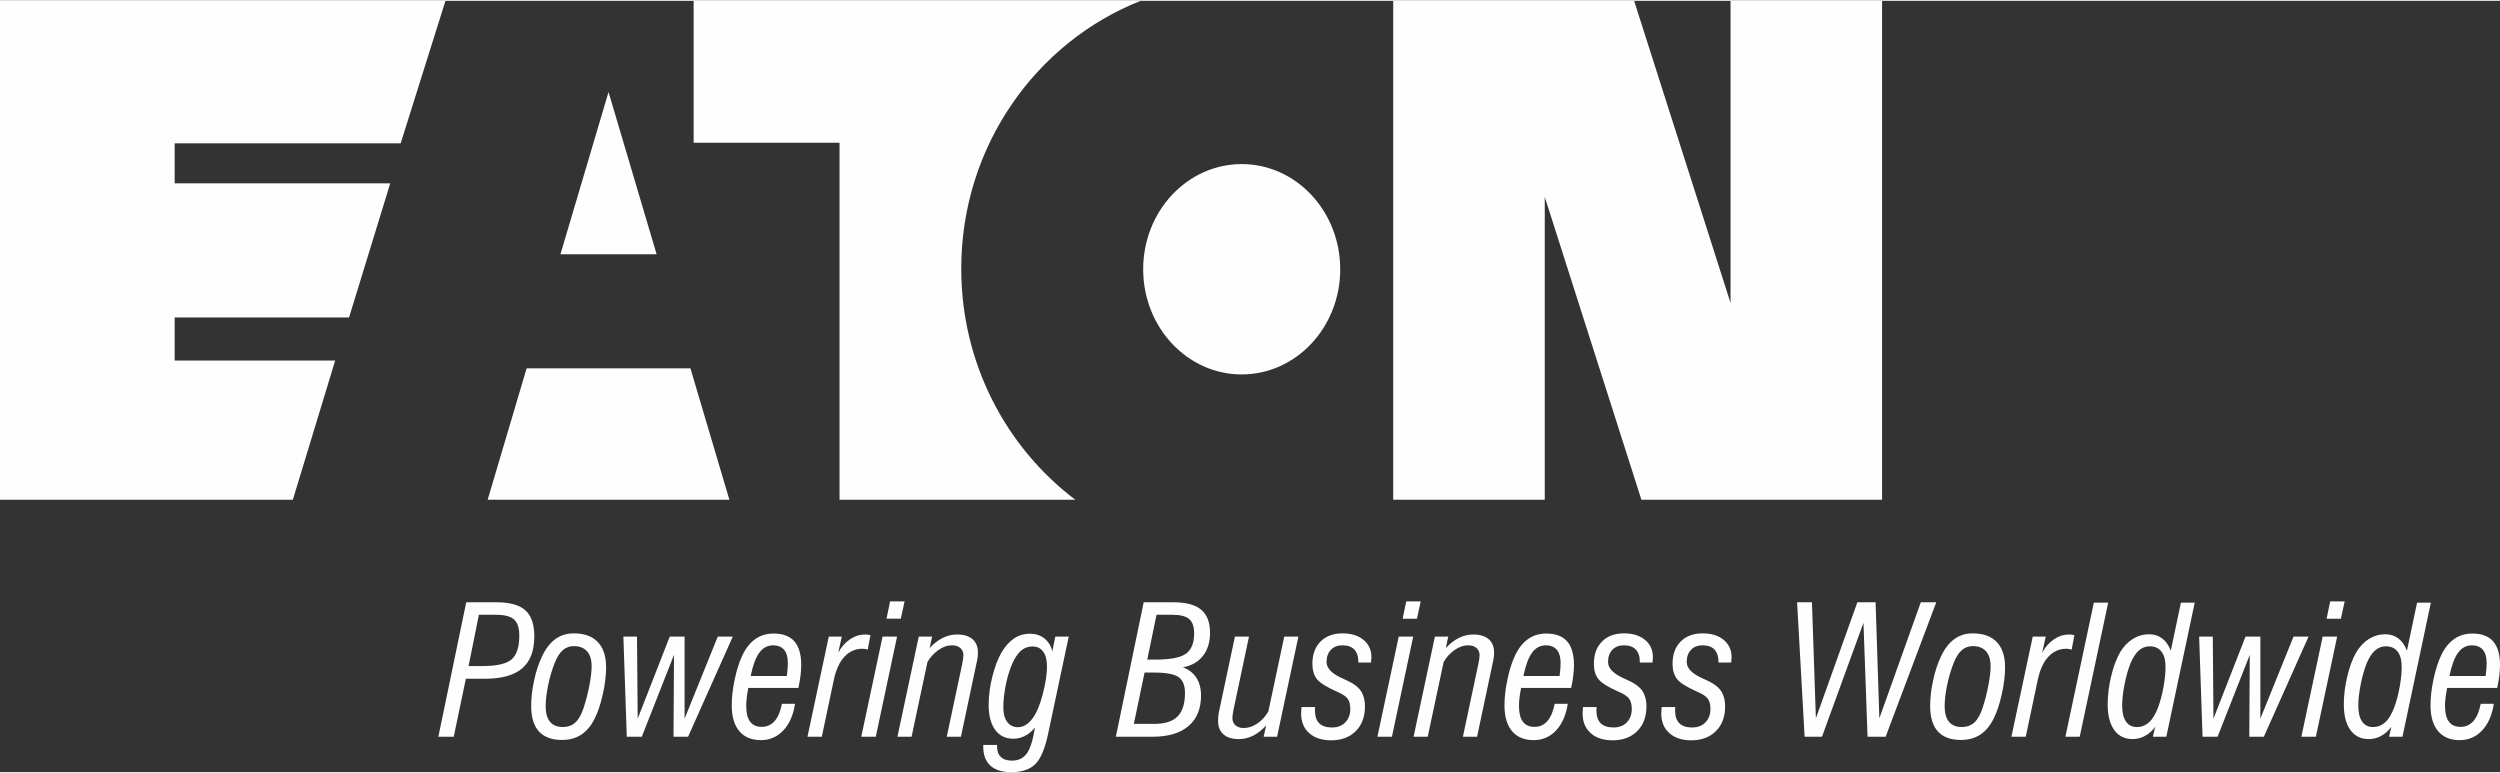
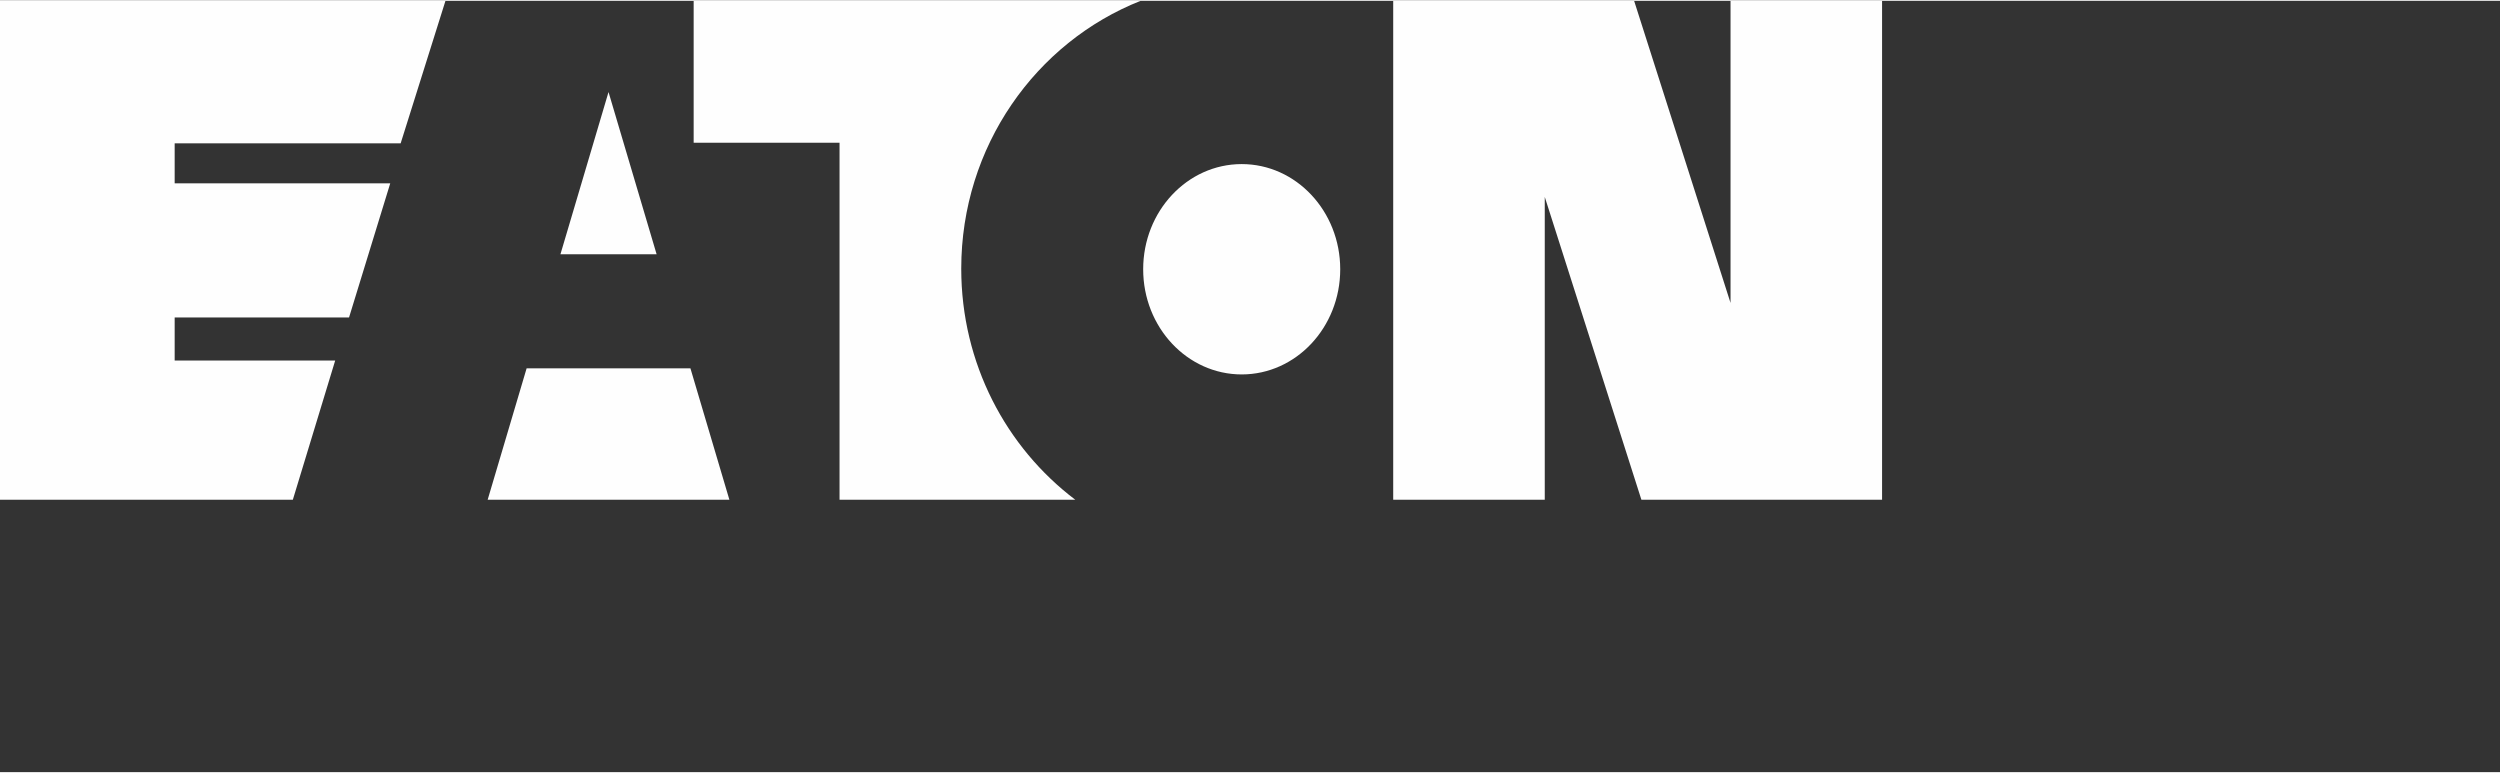
<svg xmlns="http://www.w3.org/2000/svg" xml:space="preserve" width="207px" height="64px" version="1.1" shape-rendering="geometricPrecision" text-rendering="geometricPrecision" image-rendering="optimizeQuality" fill-rule="evenodd" clip-rule="evenodd" viewBox="0 0 512813 158228">
  <rect x="0" y="0" width="512813" height="158228" fill="#333333" stroke="none" />
  <g id="Capa_x0020_1">
    <g id="_1712918784">
      <path fill="#FEFEFE" d="M254704 33497c11160,0 20210,9661 20210,21574 0,11912 -9050,21573 -20210,21573 -11160,0 -20210,-9661 -20210,-21573 0,-11913 9050,-21574 20210,-21574zm131356 -33497l0 102346 -49369 0 -19822 -62109 0 62109 -31088 0 0 -102346 49415 0 19780 61979 0 -61979 31084 0zm-165496 102346l-48353 0 0 -73232 -29924 0 0 -29114 91707 0c-21534,8513 -36819,29902 -36819,54947 0,19434 9203,36671 23389,47399zm-70950 0l-49582 0 7991 -26953 33601 0 7990 26953zm-89546 0l-60068 0 0 -102346 91379 0 -9194 29237 -46357 0 0 8212 44217 0 -8449 27512 -35768 0 0 8828 32928 0 -8688 28557zm74619 -50352l-9864 -33274 -9864 33274 19728 0z" />
-       <path fill="#FEFEFE" fill-rule="nonzero" d="M96116 136468l2812 0c2970,0 4982,-464 6026,-1387 1045,-924 1566,-2537 1566,-4841 0,-1565 -355,-2672 -1065,-3320 -715,-654 -1967,-978 -3770,-978l-3454 0 -2115 10526zm-3044 14493l-3154 0 5715 -27580 6229 0c2738,0 4706,557 5922,1663 1211,1112 1816,2879 1816,5300 0,2976 -825,5170 -2481,6588 -1651,1425 -4212,2134 -7672,2134l-3887 0 -2488 11895zm24646 -18589c-862,0 -1608,270 -2244,807 -629,539 -1180,1375 -1644,2525 -563,1394 -1021,2927 -1375,4596 -349,1675 -526,3136 -526,4389 0,1406 294,2476 886,3197 593,722 1467,1082 2629,1082 1039,0 1895,-305 2567,-923 678,-611 1241,-1601 1693,-2965 502,-1545 905,-3117 1204,-4694 300,-1583 447,-2885 447,-3912 0,-1326 -312,-2341 -941,-3044 -630,-703 -1529,-1058 -2696,-1058zm-8760 12250c0,-1651 202,-3404 612,-5257 403,-1858 947,-3496 1626,-4914 739,-1565 1650,-2739 2726,-3520 1070,-784 2329,-1174 3758,-1174 2165,0 3809,592 4946,1778 1131,1192 1700,2910 1700,5153 0,1730 -233,3607 -691,5630 -459,2023 -1021,3692 -1694,5005 -727,1444 -1644,2519 -2744,3235 -1107,708 -2409,1063 -3900,1063 -2109,0 -3698,-581 -4756,-1749 -1057,-1161 -1583,-2915 -1583,-5250zm22690 6339l-3081 0 -696 -20538 2793 0 141 16834 6577 -16834 3044 0 0 16834 6803 -16834 3081 0 -9169 20538 -2989 0 104 -16798 -6608 16798zm22335 -12464l7414 0c74,-538 123,-1027 160,-1467 36,-440 55,-837 55,-1179 0,-1198 -258,-2103 -771,-2715 -513,-617 -1271,-923 -2274,-923 -1136,0 -2071,502 -2812,1505 -739,1001 -1332,2597 -1772,4779zm9096 5710c-361,2328 -1161,4150 -2409,5470 -1247,1320 -2781,1980 -4591,1980 -1925,0 -3404,-617 -4437,-1851 -1033,-1235 -1547,-3002 -1547,-5294 0,-1626 202,-3398 612,-5318 403,-1919 911,-3527 1522,-4816 691,-1504 1577,-2648 2659,-3424 1075,-776 2341,-1161 3783,-1161 1914,0 3338,532 4273,1601 935,1070 1406,2690 1406,4860 0,648 -49,1369 -141,2158 -98,794 -238,1644 -434,2536l-10281 0c-153,838 -263,1541 -330,2116 -67,574 -97,1093 -97,1558 0,1442 262,2524 794,3240 531,715 1333,1075 2396,1075 1063,0 1938,-397 2634,-1185 691,-789 1193,-1969 1504,-3545l2684 0zm2554 6754l4371 -20538 2671 0 -733 3295c653,-1187 1467,-2104 2433,-2751 971,-654 1998,-978 3080,-978 183,0 361,12 550,36 184,25 367,61 544,110l-556 2953c-214,-61 -403,-104 -575,-134 -165,-31 -324,-43 -483,-43 -1454,0 -2689,538 -3697,1613 -1009,1070 -1731,2628 -2176,4670l-2488 11767 -2941 0zm16211 -24212l733 -3545 2971 0 -770 3545 -2934 0zm-2200 24212l-2977 0 4370 -20538 2971 0 -4364 20538zm7341 0l-2898 0 4371 -20538 2738 0 -501 2341c850,-917 1748,-1614 2695,-2079 948,-464 1932,-696 2947,-696 1357,0 2408,318 3148,959 739,636 1112,1547 1112,2727 0,348 -24,703 -73,1069 -49,361 -122,764 -233,1204l-3184 15013 -2903 0 3154 -14848c86,-409 146,-770 195,-1094 49,-323 73,-574 73,-752 0,-623 -207,-1118 -629,-1498 -416,-372 -978,-561 -1681,-561 -978,0 -1926,323 -2836,978 -917,648 -1657,1460 -2231,2444l-3264 15331zm29492 -20538l2745 0 -4212 19871c-653,3094 -1533,5190 -2640,6284 -1106,1101 -2757,1650 -4951,1650 -1858,0 -3283,-446 -4260,-1332 -978,-892 -1468,-2182 -1468,-3881l0 -373 2831 0 0 305c0,942 256,1663 776,2164 519,501 1278,752 2267,752 1333,0 2360,-495 3070,-1485 708,-990 1259,-2751 1656,-5282 -612,740 -1290,1302 -2042,1694 -752,385 -1546,580 -2384,580 -1601,0 -2842,-611 -3734,-1827 -887,-1217 -1333,-2922 -1333,-5123 0,-1834 250,-3758 751,-5764 502,-2005 1131,-3661 1884,-4976 751,-1277 1613,-2236 2585,-2884 972,-642 2053,-966 3252,-966 1155,0 2139,317 2952,959 813,636 1357,1517 1632,2641l623 -3007zm-7665 18582c753,0 1461,-281 2121,-850 667,-569 1254,-1393 1767,-2481 562,-1205 1046,-2703 1449,-4494 409,-1790 611,-3343 611,-4669 0,-1290 -256,-2292 -776,-3001 -519,-710 -1241,-1064 -2164,-1064 -978,0 -1822,330 -2531,996 -709,660 -1345,1706 -1906,3142 -478,1241 -863,2628 -1150,4169 -287,1540 -428,2946 -428,4223 0,1266 269,2256 807,2965 538,710 1272,1064 2200,1064zm23766 -679l4188 0c2181,0 3783,-513 4792,-1534 1008,-1021 1510,-2628 1510,-4823 0,-1528 -435,-2610 -1309,-3234 -868,-629 -2586,-941 -5134,-941l-1846 0 -2201 10532zm2757 -13185l1608 0c3105,0 5213,-403 6332,-1216 1119,-813 1675,-2200 1675,-4168 0,-1376 -342,-2354 -1021,-2941 -679,-581 -1834,-874 -3460,-874l-3240 0 -1894 9199zm-6449 15820l5715 -27580 6119 0c2568,0 4456,507 5672,1522 1211,1015 1816,2598 1816,4743 0,1919 -489,3503 -1468,4744 -977,1240 -2346,2017 -4101,2329 1217,452 2140,1173 2776,2158 629,983 947,2187 947,3612 0,2720 -856,4816 -2568,6278 -1717,1460 -4180,2194 -7408,2194l-7500 0zm24157 -5642c-86,421 -147,782 -190,1082 -43,305 -61,544 -61,709 0,623 208,1119 630,1498 415,372 978,561 1681,561 941,0 1864,-293 2756,-886 899,-593 1669,-1423 2311,-2500l3258 -15360 2903 0 -4370 20538 -2756 0 518 -2310c-861,928 -1754,1631 -2683,2096 -935,465 -1906,696 -2921,696 -1363,0 -2409,-324 -3148,-965 -740,-648 -1113,-1559 -1113,-2738 0,-398 18,-777 61,-1150 43,-367 110,-752 208,-1143l3185 -15024 2885 0 -3154 14896zm13924 -447l2794 0c0,74 -6,184 -19,331 -12,153 -18,263 -18,330 0,1186 287,2066 868,2653 580,581 1461,874 2641,874 1136,0 2047,-349 2726,-1046 678,-702 1021,-1619 1021,-2768 0,-893 -184,-1590 -545,-2091 -367,-501 -1093,-978 -2175,-1436 -2140,-941 -3516,-1810 -4133,-2592 -617,-789 -923,-1834 -923,-3136 0,-1925 557,-3441 1669,-4560 1106,-1118 2616,-1674 4529,-1674 1791,0 3222,446 4297,1344 1076,892 1614,2078 1614,3545 0,190 -24,520 -73,984 0,49 0,86 0,111l-2610 0 0 -111c0,-1118 -275,-1974 -825,-2555 -551,-580 -1363,-867 -2433,-867 -1009,0 -1803,311 -2384,928 -587,624 -880,1456 -880,2494 0,1266 1064,2378 3191,3332 513,238 910,428 1198,556 1253,587 2145,1283 2683,2097 538,812 807,1852 807,3117 0,2133 -630,3827 -1889,5080 -1259,1253 -2940,1882 -5042,1882 -1914,0 -3417,-495 -4512,-1479 -1100,-984 -1650,-2323 -1650,-4016 0,-49 6,-226 24,-532 18,-299 37,-568 49,-795zm20752 -18123l734 -3545 2970 0 -770 3545 -2934 0zm-2200 24212l-2977 0 4370 -20538 2971 0 -4364 20538zm7341 0l-2898 0 4371 -20538 2738 0 -501 2341c850,-917 1748,-1614 2696,-2079 948,-464 1931,-696 2946,-696 1357,0 2408,318 3148,959 739,636 1112,1547 1112,2727 0,348 -24,703 -73,1069 -49,361 -122,764 -232,1204l-3185 15013 -2903 0 3154 -14848c86,-409 147,-770 196,-1094 48,-323 73,-574 73,-752 0,-623 -208,-1118 -630,-1498 -415,-372 -978,-561 -1681,-561 -977,0 -1925,323 -2836,978 -917,648 -1657,1460 -2231,2444l-3264 15331zm19634 -12464l7414 0c73,-538 122,-1027 159,-1467 37,-440 55,-837 55,-1179 0,-1198 -257,-2103 -770,-2715 -514,-617 -1272,-923 -2274,-923 -1137,0 -2072,502 -2812,1505 -740,1001 -1332,2597 -1772,4779zm9095 5710c-360,2328 -1161,4150 -2408,5470 -1247,1320 -2782,1980 -4591,1980 -1926,0 -3405,-617 -4438,-1851 -1033,-1235 -1546,-3002 -1546,-5294 0,-1626 201,-3398 611,-5318 404,-1919 910,-3527 1522,-4816 691,-1504 1577,-2648 2659,-3424 1076,-776 2341,-1161 3784,-1161 1913,0 3337,532 4272,1601 936,1070 1406,2690 1406,4860 0,648 -48,1369 -141,2158 -97,794 -238,1644 -433,2536l-10282 0c-152,838 -263,1541 -330,2116 -67,574 -97,1093 -97,1558 0,1442 262,2524 794,3240 532,715 1332,1075 2397,1075 1063,0 1937,-397 2634,-1185 691,-789 1192,-1969 1503,-3545l2684 0zm3117 665l2794 0c0,74 -7,184 -19,331 -12,153 -18,263 -18,330 0,1186 288,2066 868,2653 581,581 1461,874 2640,874 1137,0 2048,-349 2727,-1046 678,-702 1020,-1619 1020,-2768 0,-893 -183,-1590 -544,-2091 -366,-501 -1094,-978 -2176,-1436 -2139,-941 -3514,-1810 -4131,-2592 -618,-789 -923,-1834 -923,-3136 0,-1925 556,-3441 1668,-4560 1106,-1118 2616,-1674 4530,-1674 1791,0 3221,446 4297,1344 1075,892 1613,2078 1613,3545 0,190 -24,520 -73,984 0,49 0,86 0,111l-2610 0 0 -111c0,-1118 -275,-1974 -825,-2555 -550,-580 -1364,-867 -2433,-867 -1008,0 -1804,311 -2384,928 -587,624 -880,1456 -880,2494 0,1266 1063,2378 3190,3332 514,238 911,428 1199,556 1253,587 2145,1283 2683,2097 538,812 807,1852 807,3117 0,2133 -630,3827 -1889,5080 -1259,1253 -2940,1882 -5043,1882 -1913,0 -3417,-495 -4511,-1479 -1100,-984 -1650,-2323 -1650,-4016 0,-49 6,-226 25,-532 18,-299 36,-568 48,-795zm16137 0l2794 0c0,74 -7,184 -19,331 -12,153 -18,263 -18,330 0,1186 288,2066 868,2653 581,581 1461,874 2641,874 1136,0 2047,-349 2726,-1046 679,-702 1020,-1619 1020,-2768 0,-893 -182,-1590 -544,-2091 -366,-501 -1094,-978 -2175,-1436 -2140,-941 -3515,-1810 -4132,-2592 -618,-789 -923,-1834 -923,-3136 0,-1925 556,-3441 1668,-4560 1107,-1118 2616,-1674 4530,-1674 1791,0 3221,446 4297,1344 1075,892 1613,2078 1613,3545 0,190 -24,520 -73,984 0,49 0,86 0,111l-2610 0 0 -111c0,-1118 -275,-1974 -825,-2555 -550,-580 -1363,-867 -2433,-867 -1008,0 -1803,311 -2384,928 -587,624 -880,1456 -880,2494 0,1266 1063,2378 3191,3332 513,238 911,428 1198,556 1253,587 2145,1283 2683,2097 538,812 807,1852 807,3117 0,2133 -630,3827 -1889,5080 -1259,1253 -2940,1882 -5043,1882 -1913,0 -3417,-495 -4510,-1479 -1101,-984 -1651,-2323 -1651,-4016 0,-49 6,-226 25,-532 18,-299 36,-568 48,-795zm32892 6089l-3564 0 -1540 -27580 3044 0 807 23803 8508 -23803 3741 0 770 23803 8503 -23803 3173 0 -10386 27580 -3710 0 -837 -23368 -8509 23368zm30948 -18589c-862,0 -1608,270 -2244,807 -629,539 -1180,1375 -1644,2525 -563,1394 -1021,2927 -1375,4596 -349,1675 -526,3136 -526,4389 0,1406 293,2476 886,3197 593,722 1467,1082 2629,1082 1039,0 1894,-305 2567,-923 678,-611 1241,-1601 1693,-2965 502,-1545 905,-3117 1204,-4694 300,-1583 447,-2885 447,-3912 0,-1326 -312,-2341 -942,-3044 -629,-703 -1528,-1058 -2695,-1058zm-8760 12250c0,-1651 202,-3404 612,-5257 403,-1858 947,-3496 1626,-4914 739,-1565 1650,-2739 2726,-3520 1070,-784 2329,-1174 3759,-1174 2164,0 3808,592 4945,1778 1131,1192 1699,2910 1699,5153 0,1730 -232,3607 -690,5630 -459,2023 -1022,3692 -1694,5005 -727,1444 -1644,2519 -2744,3235 -1107,708 -2409,1063 -3900,1063 -2109,0 -3698,-581 -4756,-1749 -1057,-1161 -1583,-2915 -1583,-5250zm16669 6339l4371 -20538 2671 0 -734 3295c655,-1187 1467,-2104 2433,-2751 972,-654 1999,-978 3081,-978 183,0 361,12 550,36 183,25 367,61 544,110l-556 2953c-215,-61 -404,-104 -575,-134 -165,-31 -324,-43 -483,-43 -1455,0 -2690,538 -3698,1613 -1008,1070 -1730,2628 -2176,4670l-2488 11767 -2940 0zm11070 0l5837 -27506 2941 0 -5838 27506 -2940 0zm14652 -1987c965,0 1815,-336 2537,-1002 721,-667 1338,-1699 1851,-3100 440,-1179 802,-2548 1083,-4101 280,-1553 421,-2934 421,-4156 0,-1357 -281,-2402 -844,-3124 -556,-722 -1363,-1081 -2414,-1081 -838,0 -1583,299 -2249,892 -660,599 -1229,1498 -1712,2689 -476,1192 -874,2617 -1198,4273 -324,1650 -483,3093 -483,4321 0,1412 257,2494 776,3252 521,758 1266,1137 2232,1137zm3777 -73c-556,801 -1247,1424 -2060,1870 -806,447 -1669,672 -2573,672 -1626,0 -2885,-623 -3778,-1864 -898,-1240 -1344,-2995 -1344,-5263 0,-1858 238,-3777 709,-5745 470,-1968 1075,-3601 1815,-4891 715,-1204 1589,-2127 2616,-2775 1027,-641 2146,-966 3362,-966 1040,0 1938,288 2689,863 753,568 1340,1411 1755,2518l2078 -9865 2830 0 -5825 27506 -2757 0 483 -2060zm12787 2060l-3080 0 -697 -20538 2794 0 140 16834 6577 -16834 3044 0 0 16834 6803 -16834 3081 0 -9169 20538 -2988 0 103 -16798 -6608 16798zm22366 -24212l734 -3545 2971 0 -771 3545 -2934 0zm-2200 24212l-2977 0 4370 -20538 2971 0 -4364 20538zm11711 -1987c966,0 1816,-336 2537,-1002 721,-667 1338,-1699 1852,-3100 440,-1179 801,-2548 1082,-4101 281,-1553 422,-2934 422,-4156 0,-1357 -281,-2402 -844,-3124 -556,-722 -1363,-1081 -2414,-1081 -838,0 -1583,299 -2250,892 -660,599 -1229,1498 -1711,2689 -477,1192 -874,2617 -1198,4273 -324,1650 -483,3093 -483,4321 0,1412 256,2494 777,3252 519,758 1264,1137 2230,1137zm3778 -73c-556,801 -1247,1424 -2060,1870 -807,447 -1669,672 -2573,672 -1626,0 -2885,-623 -3778,-1864 -899,-1240 -1345,-2995 -1345,-5263 0,-1858 238,-3777 709,-5745 471,-1968 1076,-3601 1815,-4891 716,-1204 1590,-2127 2617,-2775 1027,-641 2145,-966 3361,-966 1040,0 1938,288 2691,863 751,568 1338,1411 1753,2518l2079 -9865 2829 0 -5824 27506 -2757 0 483 -2060zm11913 -10404l7414 0c74,-538 123,-1027 159,-1467 37,-440 55,-837 55,-1179 0,-1198 -256,-2103 -770,-2715 -513,-617 -1271,-923 -2274,-923 -1136,0 -2072,502 -2811,1505 -740,1001 -1333,2597 -1773,4779zm9095 5710c-360,2328 -1161,4150 -2408,5470 -1247,1320 -2781,1980 -4590,1980 -1926,0 -3406,-617 -4438,-1851 -1033,-1235 -1547,-3002 -1547,-5294 0,-1626 202,-3398 612,-5318 403,-1919 910,-3527 1522,-4816 690,-1504 1577,-2648 2658,-3424 1077,-776 2342,-1161 3784,-1161 1913,0 3338,532 4273,1601 935,1070 1406,2690 1406,4860 0,648 -49,1369 -141,2158 -97,794 -238,1644 -434,2536l-10281 0c-153,838 -263,1541 -330,2116 -68,574 -98,1093 -98,1558 0,1442 263,2524 795,3240 532,715 1332,1075 2396,1075 1063,0 1938,-397 2634,-1185 691,-789 1192,-1969 1504,-3545l2683 0z" />
    </g>
  </g>
</svg>